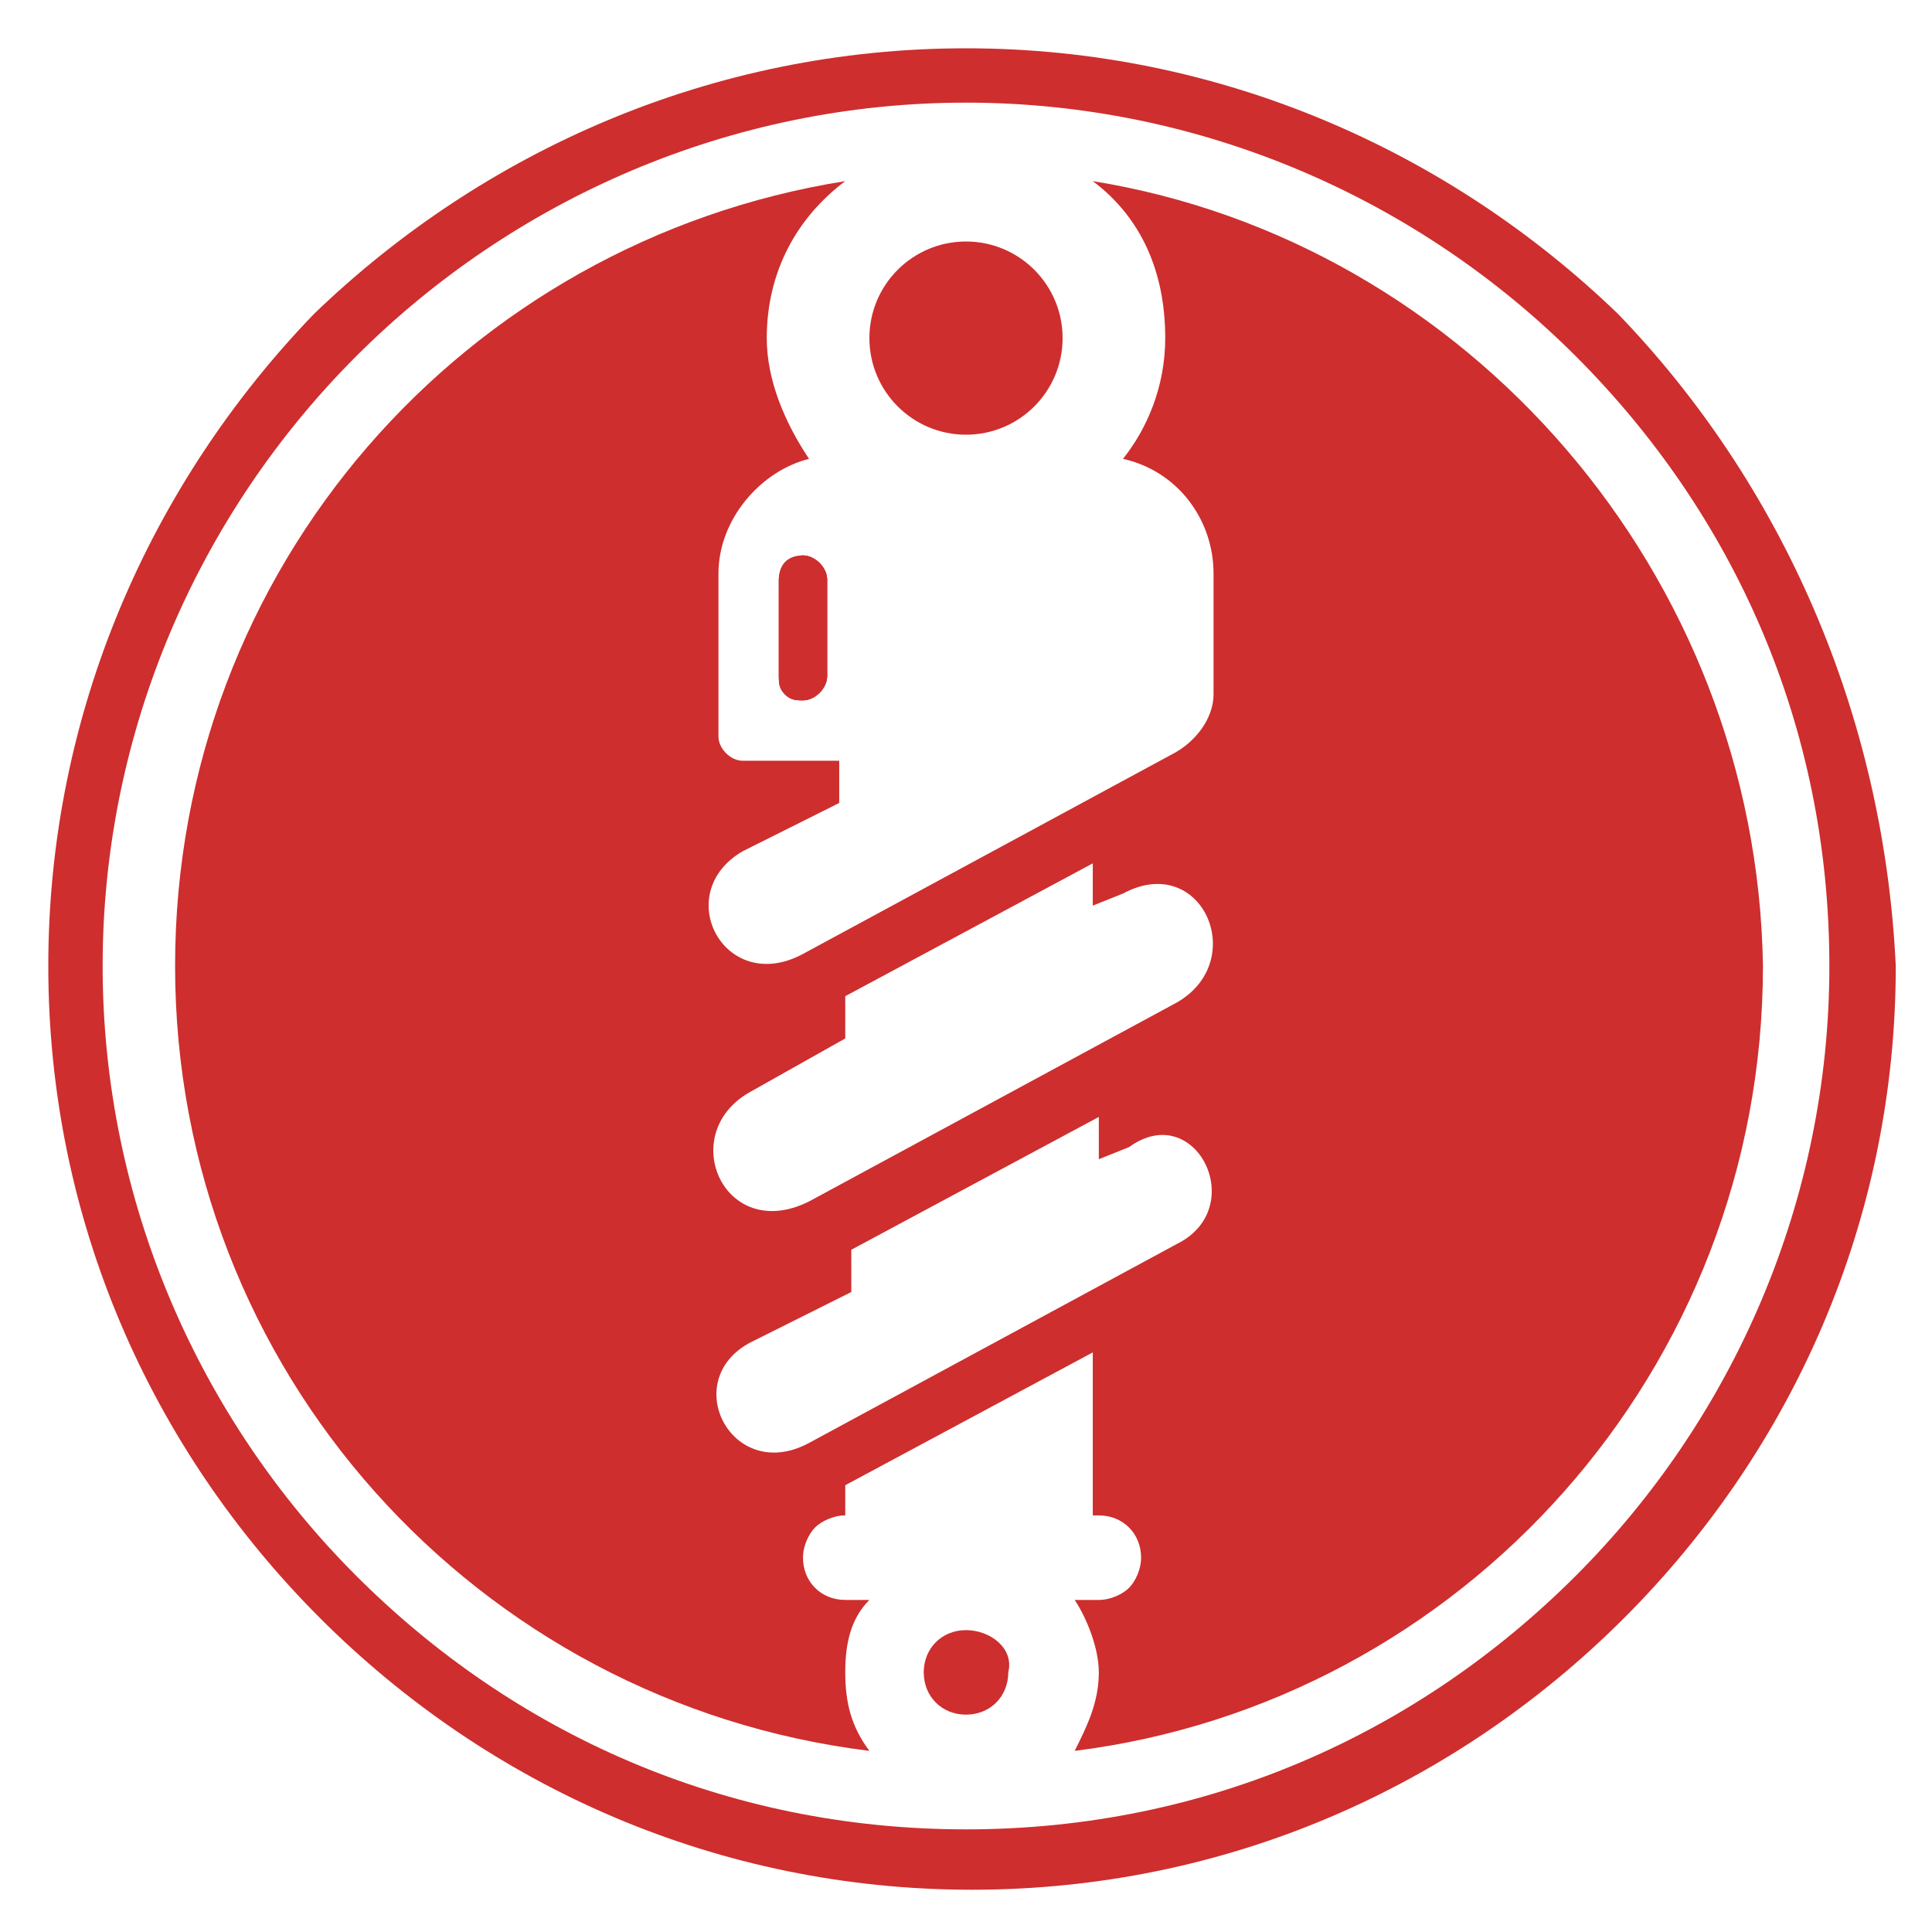
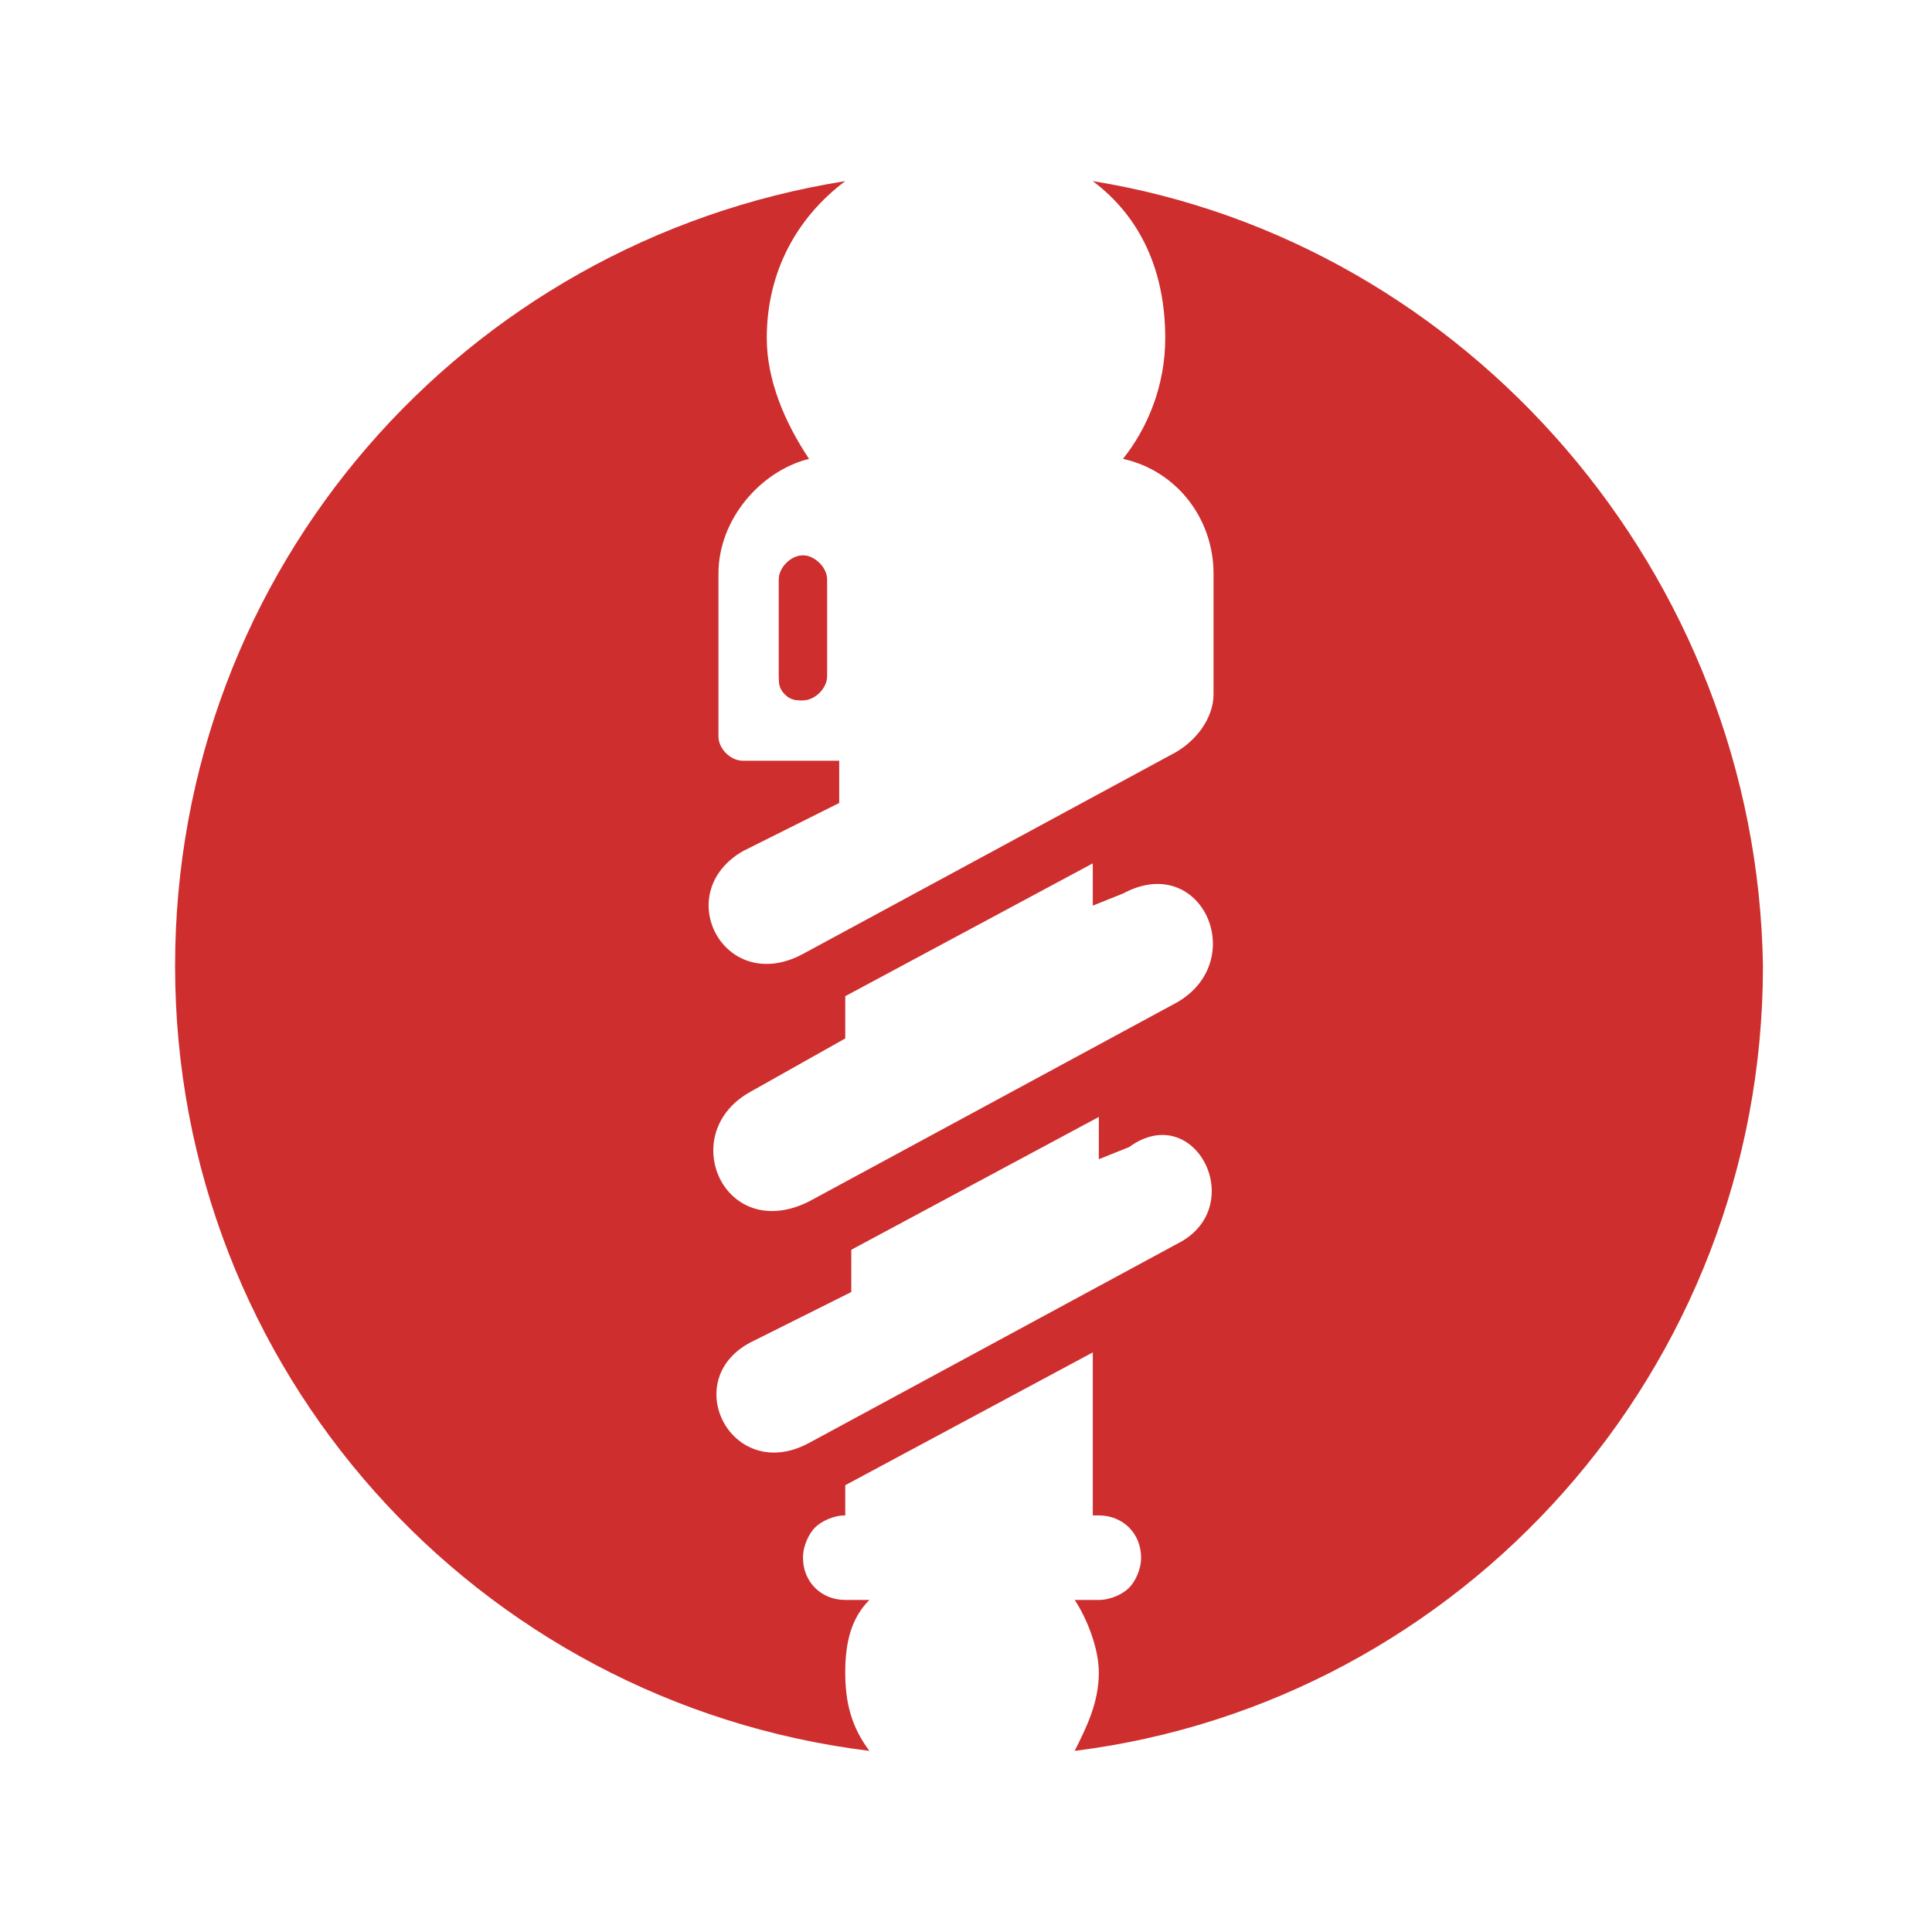
<svg xmlns="http://www.w3.org/2000/svg" version="1.1" id="Layer_1" x="0px" y="0px" width="32px" height="32px" viewBox="0 0 32 32" style="enable-background:new 0 0 32 32;" xml:space="preserve">
  <style type="text/css">
	.st0{fill:#CE2E2E;}
	.st1{fill-rule:evenodd;clip-rule:evenodd;fill:#CE2E2E;}
</style>
  <g>
-     <path class="st0" d="M26.8,5.2C24,2.5,20.2,0.8,16,0.8S8,2.5,5.2,5.2C2.5,8,0.8,11.8,0.8,16c0,4.2,1.7,8,4.5,10.8   c2.8,2.8,6.6,4.5,10.8,4.5s8-1.7,10.8-4.5c2.8-2.8,4.5-6.6,4.5-10.8C31.2,11.8,29.5,8,26.8,5.2z M26.1,26.1   c-2.6,2.6-6.1,4.2-10.1,4.2s-7.5-1.6-10.1-4.2C3.3,23.5,1.7,19.9,1.7,16c0-3.9,1.6-7.5,4.2-10.1C8.5,3.3,12.1,1.7,16,1.7   s7.5,1.6,10.1,4.2c2.6,2.6,4.2,6.1,4.2,10.1C30.3,19.9,28.7,23.5,26.1,26.1z" />
-     <path class="st1" d="M13.3,9.2c0.2,0,0.4,0.2,0.4,0.4v1.6c0,0.2-0.2,0.4-0.4,0.4c-0.1,0-0.2,0-0.3-0.1c-0.1-0.1-0.1-0.2-0.1-0.3   V9.6C12.9,9.4,13,9.2,13.3,9.2z" />
-     <circle class="st1" cx="16" cy="5.6" r="1.6" />
-     <path class="st1" d="M16,27c-0.4,0-0.7,0.3-0.7,0.7c0,0.4,0.3,0.7,0.7,0.7c0.4,0,0.7-0.3,0.7-0.7C16.8,27.3,16.4,27,16,27z" />
    <path class="st1" d="M18.1,3c0.8,0.6,1.2,1.5,1.2,2.6c0,0.8-0.3,1.5-0.7,2c0.9,0.2,1.5,1,1.5,1.9v2c0,0.4-0.3,0.8-0.7,1l-6.1,3.3   c-1.3,0.7-2.2-1-1-1.7l1.6-0.8v-0.7h-1.6c-0.2,0-0.4-0.2-0.4-0.4V9.5c0-0.9,0.7-1.7,1.5-1.9c-0.4-0.6-0.7-1.3-0.7-2   c0-1.1,0.5-2,1.3-2.6C7.7,4,2.9,9.4,2.9,16c0,6.7,5,12.2,11.5,13c-0.3-0.4-0.4-0.8-0.4-1.3c0-0.5,0.1-0.9,0.4-1.2h-0.4   c-0.4,0-0.7-0.3-0.7-0.7c0-0.2,0.1-0.4,0.2-0.5c0.1-0.1,0.3-0.2,0.5-0.2H14v-0.5l4.1-2.2v2.7h0.1c0.4,0,0.7,0.3,0.7,0.7   c0,0.2-0.1,0.4-0.2,0.5c-0.1,0.1-0.3,0.2-0.5,0.2h-0.4c0.2,0.3,0.4,0.8,0.4,1.2c0,0.5-0.2,0.9-0.4,1.3c6.4-0.8,11.4-6.3,11.4-13   C29.1,9.5,24.3,4,18.1,3z M12.4,18.1l1.6-0.9v-0.7l4.1-2.2v0.7l0.5-0.2c1.3-0.7,2.1,1.1,0.9,1.8l-6.1,3.3   C12,20.6,11.2,18.8,12.4,18.1z M19.5,20.6l-6.1,3.3c-1.3,0.7-2.2-1.1-0.9-1.7l1.6-0.8v-0.7l4.1-2.2v0.7l0.5-0.2   C19.8,18.2,20.7,20,19.5,20.6z" />
-     <path class="st1" d="M13.3,9.2c-0.2,0-0.4,0.2-0.4,0.4v1.6c0,0.1,0,0.2,0.1,0.3c0.1,0.1,0.2,0.1,0.3,0.1c0.2,0,0.4-0.2,0.4-0.4V9.6   C13.7,9.4,13.5,9.2,13.3,9.2z" />
+     <path class="st1" d="M13.3,9.2c-0.2,0-0.4,0.2-0.4,0.4v1.6c0,0.1,0,0.2,0.1,0.3c0.1,0.1,0.2,0.1,0.3,0.1V9.6   C13.7,9.4,13.5,9.2,13.3,9.2z" />
    <path class="st1" d="M13.7,9.6v1.6c0,0.2-0.2,0.4-0.4,0.4c-0.1,0-0.2,0-0.3-0.1c-0.1-0.1-0.1-0.2-0.1-0.3V9.6   c0-0.2,0.2-0.4,0.4-0.4C13.5,9.2,13.7,9.4,13.7,9.6z" />
  </g>
</svg>